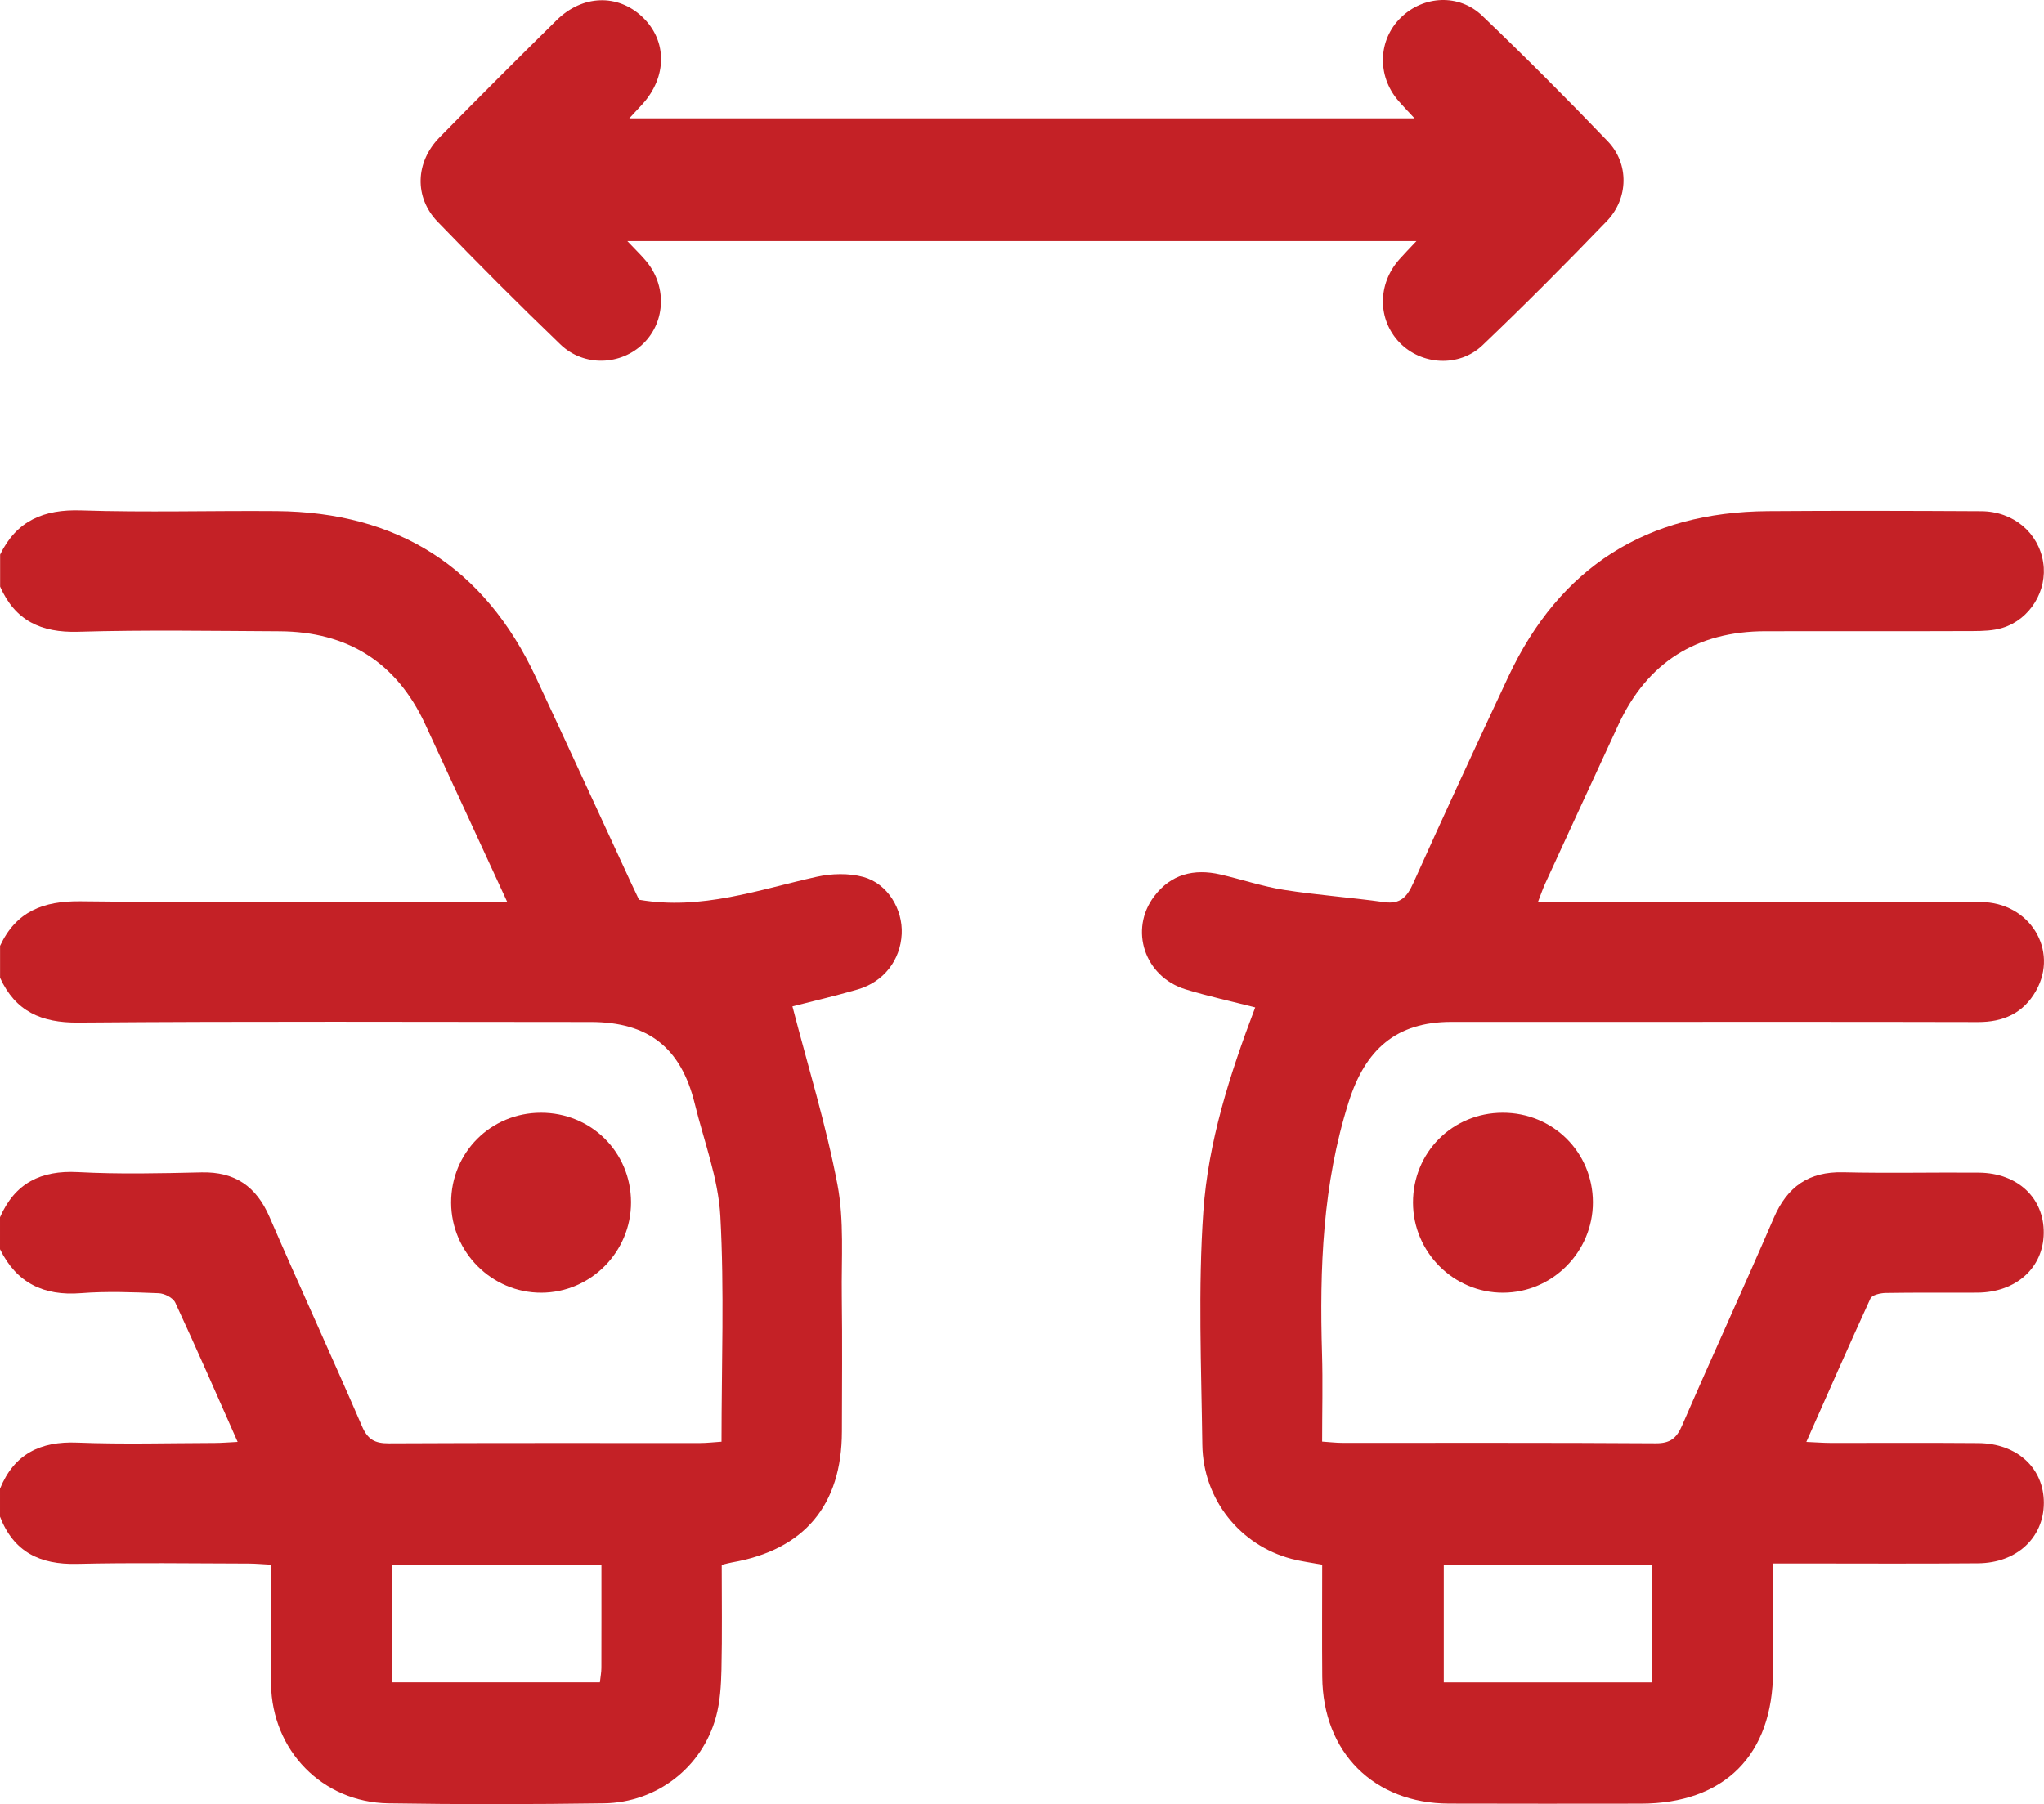
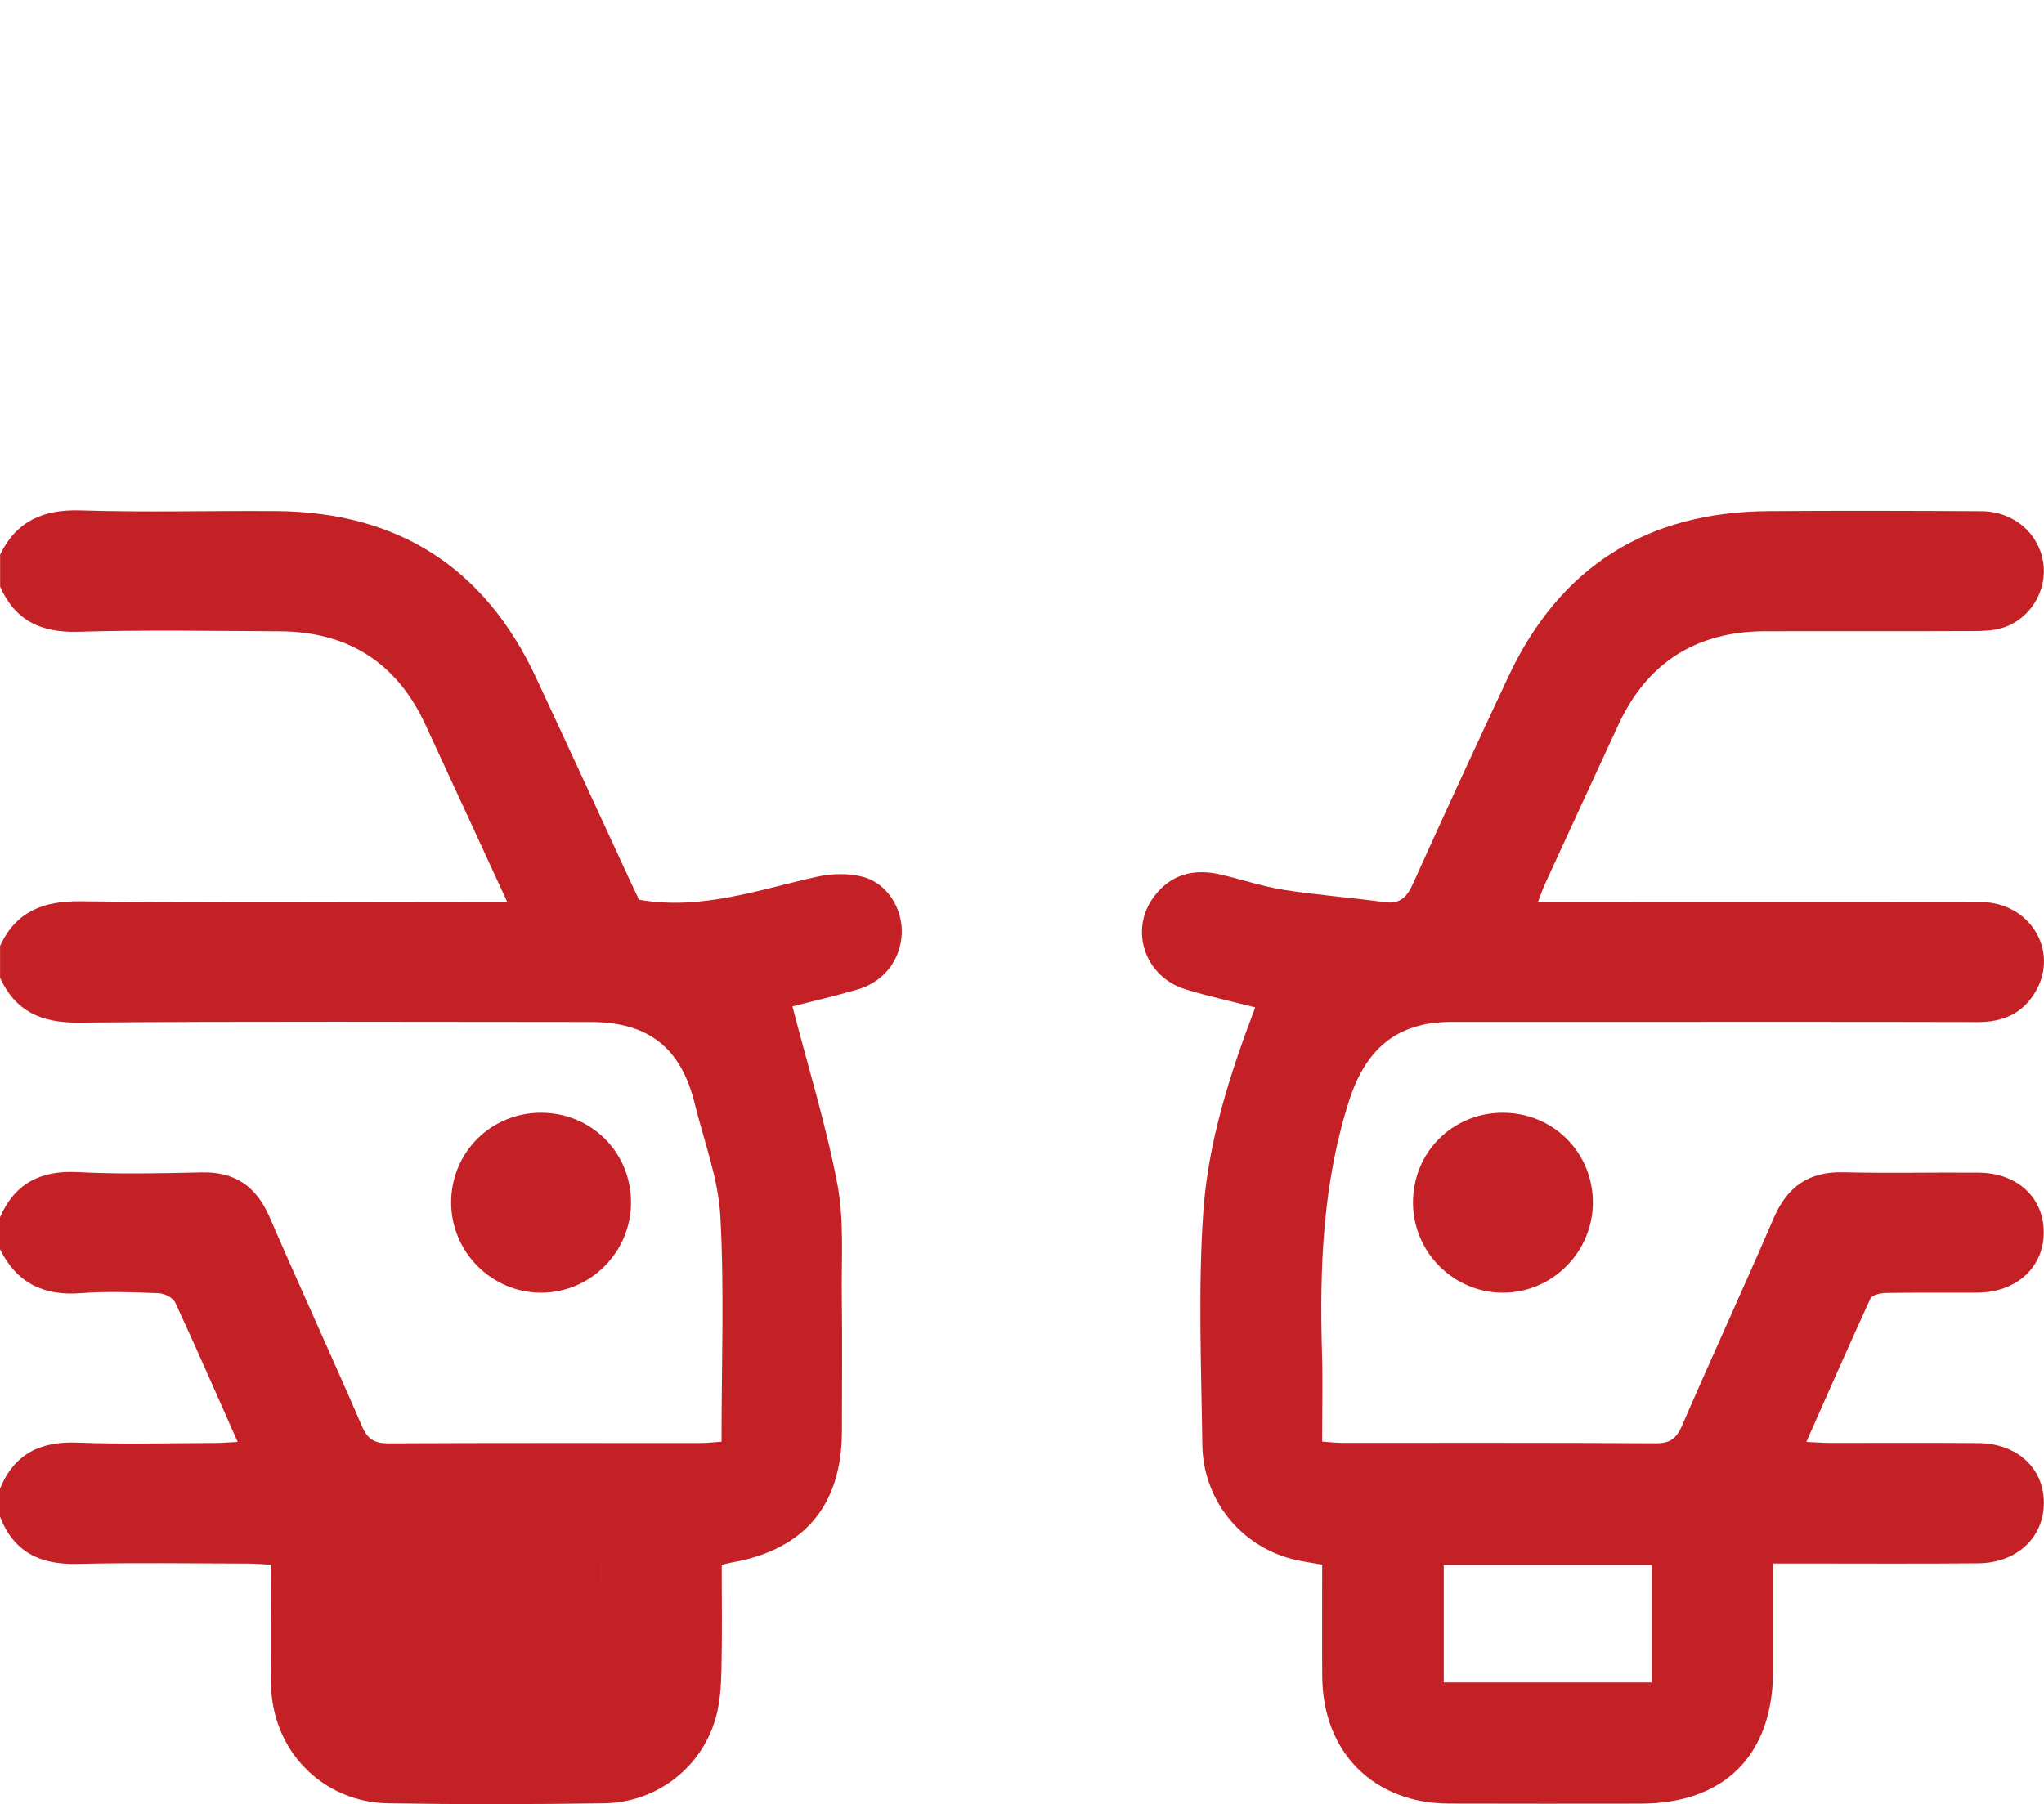
<svg xmlns="http://www.w3.org/2000/svg" version="1.1" id="Layer_1" x="0px" y="0px" width="458.229px" height="404.556px" viewBox="76.476 194.281 458.229 404.556" xml:space="preserve">
  <g>
-     <path fill="#C42126" d="M76.5,318.639c3.705-7.614,9.777-10.184,18.145-9.909c14.595,0.478,29.226,0.036,43.844,0.155   c27.122,0.227,46.582,12.586,58.093,37.21c7.124,15.24,14.141,30.54,21.205,45.816c0.681,1.482,1.398,2.952,1.948,4.124   c14.021,2.414,26.774-2.248,39.827-5.152c3.348-0.741,7.185-0.849,10.447,0.036c5.475,1.494,8.881,7.256,8.618,12.777   c-0.287,5.881-4.004,10.746-9.873,12.455c-5.116,1.494-10.315,2.689-14.631,3.802c3.49,13.459,7.543,26.548,10.089,39.924   c1.542,8.092,0.872,16.626,0.979,24.958c0.132,10.136,0.048,20.284,0.024,30.433c-0.024,16.543-8.427,26.536-24.659,29.368   c-0.586,0.096-1.147,0.264-2.283,0.538c0,7.794,0.119,15.659-0.06,23.512c-0.084,3.551-0.299,7.208-1.231,10.603   c-3.107,11.308-13.232,19.185-25.113,19.364c-16.102,0.228-32.214,0.263-48.327,0c-14.821-0.251-26.069-11.834-26.309-26.715   c-0.144-8.774-0.023-17.56-0.023-26.799c-1.9-0.096-3.479-0.252-5.045-0.252c-12.825-0.023-25.663-0.227-38.477,0.072   c-8.26,0.191-14.165-2.678-17.213-10.591c0-2.092,0-4.171,0-6.263c3.18-7.794,9.013-10.663,17.309-10.34   c10.268,0.406,20.571,0.107,30.851,0.084c1.542,0,3.072-0.144,5.116-0.239c-4.829-10.901-9.288-21.121-13.985-31.233   c-0.502-1.076-2.414-2.057-3.717-2.104c-5.81-0.227-11.654-0.466-17.428-0.012c-8.367,0.657-14.428-2.283-18.146-9.861   c0-2.391,0-4.77,0-7.16c3.347-7.649,9.145-10.566,17.464-10.124c9.216,0.49,18.479,0.275,27.707,0.06   c7.519-0.167,12.276,3.144,15.24,9.981c6.802,15.694,13.962,31.245,20.751,46.964c1.291,2.988,2.904,3.825,6,3.813   c23.249-0.119,46.498-0.06,69.747-0.071c1.554,0,3.119-0.191,4.841-0.299c0-17.236,0.646-33.959-0.263-50.598   c-0.467-8.475-3.682-16.818-5.738-25.197c-3.071-12.551-10.423-18.313-23.296-18.313c-38.298-0.012-76.607-0.179-114.905,0.132   c-8.284,0.071-14.093-2.51-17.535-10.053c0-2.391,0-4.77,0-7.16c3.598-7.721,9.67-10.088,18.061-9.992   c30.11,0.358,60.22,0.143,90.33,0.143c1.554,0,3.107,0,5.307,0c-6.358-13.781-12.371-26.87-18.432-39.935   c-6.442-13.854-17.428-20.679-32.62-20.751c-15.049-0.072-30.121-0.334-45.158,0.108c-8.296,0.239-14.117-2.499-17.476-10.136   C76.5,323.409,76.5,321.03,76.5,318.639z M211.307,545.199c-16.076,0-31.472,0-46.939,0c0,8.905,0,17.487,0,26.32   c15.61,0,30.994,0,46.593,0c0.132-1.243,0.335-2.247,0.335-3.251C211.32,560.69,211.307,553.124,211.307,545.199z" />
+     <path fill="#C42126" d="M76.5,318.639c3.705-7.614,9.777-10.184,18.145-9.909c14.595,0.478,29.226,0.036,43.844,0.155   c27.122,0.227,46.582,12.586,58.093,37.21c7.124,15.24,14.141,30.54,21.205,45.816c0.681,1.482,1.398,2.952,1.948,4.124   c14.021,2.414,26.774-2.248,39.827-5.152c3.348-0.741,7.185-0.849,10.447,0.036c5.475,1.494,8.881,7.256,8.618,12.777   c-0.287,5.881-4.004,10.746-9.873,12.455c-5.116,1.494-10.315,2.689-14.631,3.802c3.49,13.459,7.543,26.548,10.089,39.924   c1.542,8.092,0.872,16.626,0.979,24.958c0.132,10.136,0.048,20.284,0.024,30.433c-0.024,16.543-8.427,26.536-24.659,29.368   c-0.586,0.096-1.147,0.264-2.283,0.538c0,7.794,0.119,15.659-0.06,23.512c-0.084,3.551-0.299,7.208-1.231,10.603   c-3.107,11.308-13.232,19.185-25.113,19.364c-16.102,0.228-32.214,0.263-48.327,0c-14.821-0.251-26.069-11.834-26.309-26.715   c-0.144-8.774-0.023-17.56-0.023-26.799c-1.9-0.096-3.479-0.252-5.045-0.252c-12.825-0.023-25.663-0.227-38.477,0.072   c-8.26,0.191-14.165-2.678-17.213-10.591c0-2.092,0-4.171,0-6.263c3.18-7.794,9.013-10.663,17.309-10.34   c10.268,0.406,20.571,0.107,30.851,0.084c1.542,0,3.072-0.144,5.116-0.239c-4.829-10.901-9.288-21.121-13.985-31.233   c-0.502-1.076-2.414-2.057-3.717-2.104c-5.81-0.227-11.654-0.466-17.428-0.012c-8.367,0.657-14.428-2.283-18.146-9.861   c0-2.391,0-4.77,0-7.16c3.347-7.649,9.145-10.566,17.464-10.124c9.216,0.49,18.479,0.275,27.707,0.06   c7.519-0.167,12.276,3.144,15.24,9.981c6.802,15.694,13.962,31.245,20.751,46.964c1.291,2.988,2.904,3.825,6,3.813   c23.249-0.119,46.498-0.06,69.747-0.071c1.554,0,3.119-0.191,4.841-0.299c0-17.236,0.646-33.959-0.263-50.598   c-0.467-8.475-3.682-16.818-5.738-25.197c-3.071-12.551-10.423-18.313-23.296-18.313c-38.298-0.012-76.607-0.179-114.905,0.132   c-8.284,0.071-14.093-2.51-17.535-10.053c0-2.391,0-4.77,0-7.16c3.598-7.721,9.67-10.088,18.061-9.992   c30.11,0.358,60.22,0.143,90.33,0.143c1.554,0,3.107,0,5.307,0c-6.358-13.781-12.371-26.87-18.432-39.935   c-6.442-13.854-17.428-20.679-32.62-20.751c-15.049-0.072-30.121-0.334-45.158,0.108c-8.296,0.239-14.117-2.499-17.476-10.136   C76.5,323.409,76.5,321.03,76.5,318.639z M211.307,545.199c-16.076,0-31.472,0-46.939,0c15.61,0,30.994,0,46.593,0c0.132-1.243,0.335-2.247,0.335-3.251C211.32,560.69,211.307,553.124,211.307,545.199z" />
    <path fill="#C42126" d="M481.424,517.611c2.295,0.096,3.873,0.227,5.45,0.227c11.033,0.024,22.065-0.06,33.11,0.036   c8.737,0.071,14.714,5.642,14.69,13.447c-0.024,7.746-6.061,13.436-14.738,13.507c-13.566,0.12-27.146,0.036-40.712,0.036   c-1.59,0-3.18,0-5.26,0c0,8.415,0.012,16.28,0,24.146c-0.036,18.826-10.901,29.703-29.691,29.715   c-14.32,0.013-28.628,0.036-42.947-0.012c-16.878-0.06-28.281-11.475-28.425-28.425c-0.072-8.331-0.012-16.662-0.012-25.149   c-2.522-0.466-4.722-0.74-6.861-1.303c-11.559-3.036-19.843-13.34-20.01-25.592c-0.227-17.451-0.98-34.963,0.228-52.33   c1.088-15.563,5.881-30.601,11.63-45.732c-5.116-1.315-10.435-2.463-15.622-4.053c-9.192-2.82-12.707-13.387-7.005-20.894   c3.753-4.949,8.905-6.215,14.774-4.877c4.793,1.1,9.479,2.702,14.319,3.466c7.447,1.172,14.989,1.698,22.46,2.75   c3.693,0.514,5.14-1.232,6.526-4.315c6.969-15.479,14.093-30.887,21.301-46.259c11.534-24.611,31.042-36.899,58.14-37.103   c15.957-0.12,31.915-0.072,47.872,0.012c7.22,0.036,12.85,4.841,13.89,11.499c0.98,6.275-2.904,12.742-9.132,14.667   c-2.08,0.646-4.399,0.706-6.61,0.717c-15.503,0.06-31.019,0.012-46.521,0.036c-15.396,0.024-26.464,6.921-32.967,20.954   c-5.511,11.893-10.985,23.799-16.459,35.704c-0.538,1.183-0.944,2.415-1.578,4.04c2.056,0,3.67,0,5.283,0   c31.317,0,62.635-0.047,93.951,0.024c10.974,0.024,17.596,10.77,12.408,19.926c-2.846,5.032-7.34,7.017-13.041,6.992   c-28.628-0.071-57.268-0.035-85.896-0.035c-10.734,0-21.468-0.013-32.214,0c-12.252,0.023-19.173,6.155-22.902,17.882   c-5.893,18.527-6.562,37.425-6,56.55c0.191,6.396,0.023,12.802,0.023,19.675c1.674,0.107,3.108,0.287,4.543,0.287   c23.416,0.012,46.82-0.06,70.236,0.096c3.215,0.023,4.661-1.1,5.904-3.957c6.754-15.574,13.854-30.994,20.571-46.581   c3.024-7.004,7.83-10.411,15.552-10.231c10.136,0.239,20.284,0,30.42,0.083c8.702,0.072,14.643,5.69,14.548,13.556   c-0.084,7.781-6.204,13.291-14.858,13.352c-6.861,0.048-13.722-0.048-20.583,0.071c-1.172,0.024-3.036,0.442-3.406,1.231   C490.987,495.928,486.361,506.507,481.424,517.611z M400.143,571.531c15.861,0,31.138,0,46.617,0c0-8.94,0-17.618,0-26.332   c-15.683,0-31.066,0-46.617,0C400.143,554.092,400.143,562.662,400.143,571.531z" />
-     <path fill="#C42126" d="M394.011,248.343c-59.348,0-117.595,0-176.895,0c1.722,1.817,2.94,3,4.04,4.279   c4.817,5.559,4.614,13.675-0.418,18.659c-5.021,4.96-13.34,5.319-18.623,0.239c-9.348-8.989-18.516-18.181-27.528-27.516   c-5.295-5.486-5.008-13.375,0.419-18.91c8.666-8.845,17.428-17.583,26.236-26.273c5.81-5.737,13.734-5.965,19.245-0.741   c5.594,5.295,5.582,13.447-0.036,19.603c-0.801,0.873-1.613,1.745-2.904,3.132c58.81,0,117.057,0,176.045,0   c-1.398-1.518-2.569-2.713-3.669-3.992c-4.794-5.594-4.519-13.626,0.621-18.623c5.057-4.925,13.017-5.379,18.229-0.382   c9.587,9.18,18.97,18.575,28.149,28.161c4.793,5.009,4.674,12.79-0.239,17.894c-9.096,9.455-18.359,18.767-27.851,27.827   c-5.271,5.033-13.722,4.459-18.599-0.598c-4.949-5.14-4.984-13.112-0.048-18.659C391.238,251.248,392.349,250.112,394.011,248.343z   " />
    <path fill="#C42126" d="M413.339,443.801c11.26-0.024,20.2,8.833,20.236,20.045c0.023,11.116-9.036,20.272-20.117,20.309   c-11.08,0.036-20.188-9.061-20.213-20.188C393.222,452.706,402.067,443.824,413.339,443.801z" />
    <path fill="#C42126" d="M197.717,443.801c11.271-0.024,20.188,8.81,20.225,20.045c0.035,11.129-9.013,20.272-20.094,20.309   c-11.08,0.036-20.2-9.061-20.236-20.177C177.587,452.741,186.481,443.824,197.717,443.801z" />
  </g>
</svg>